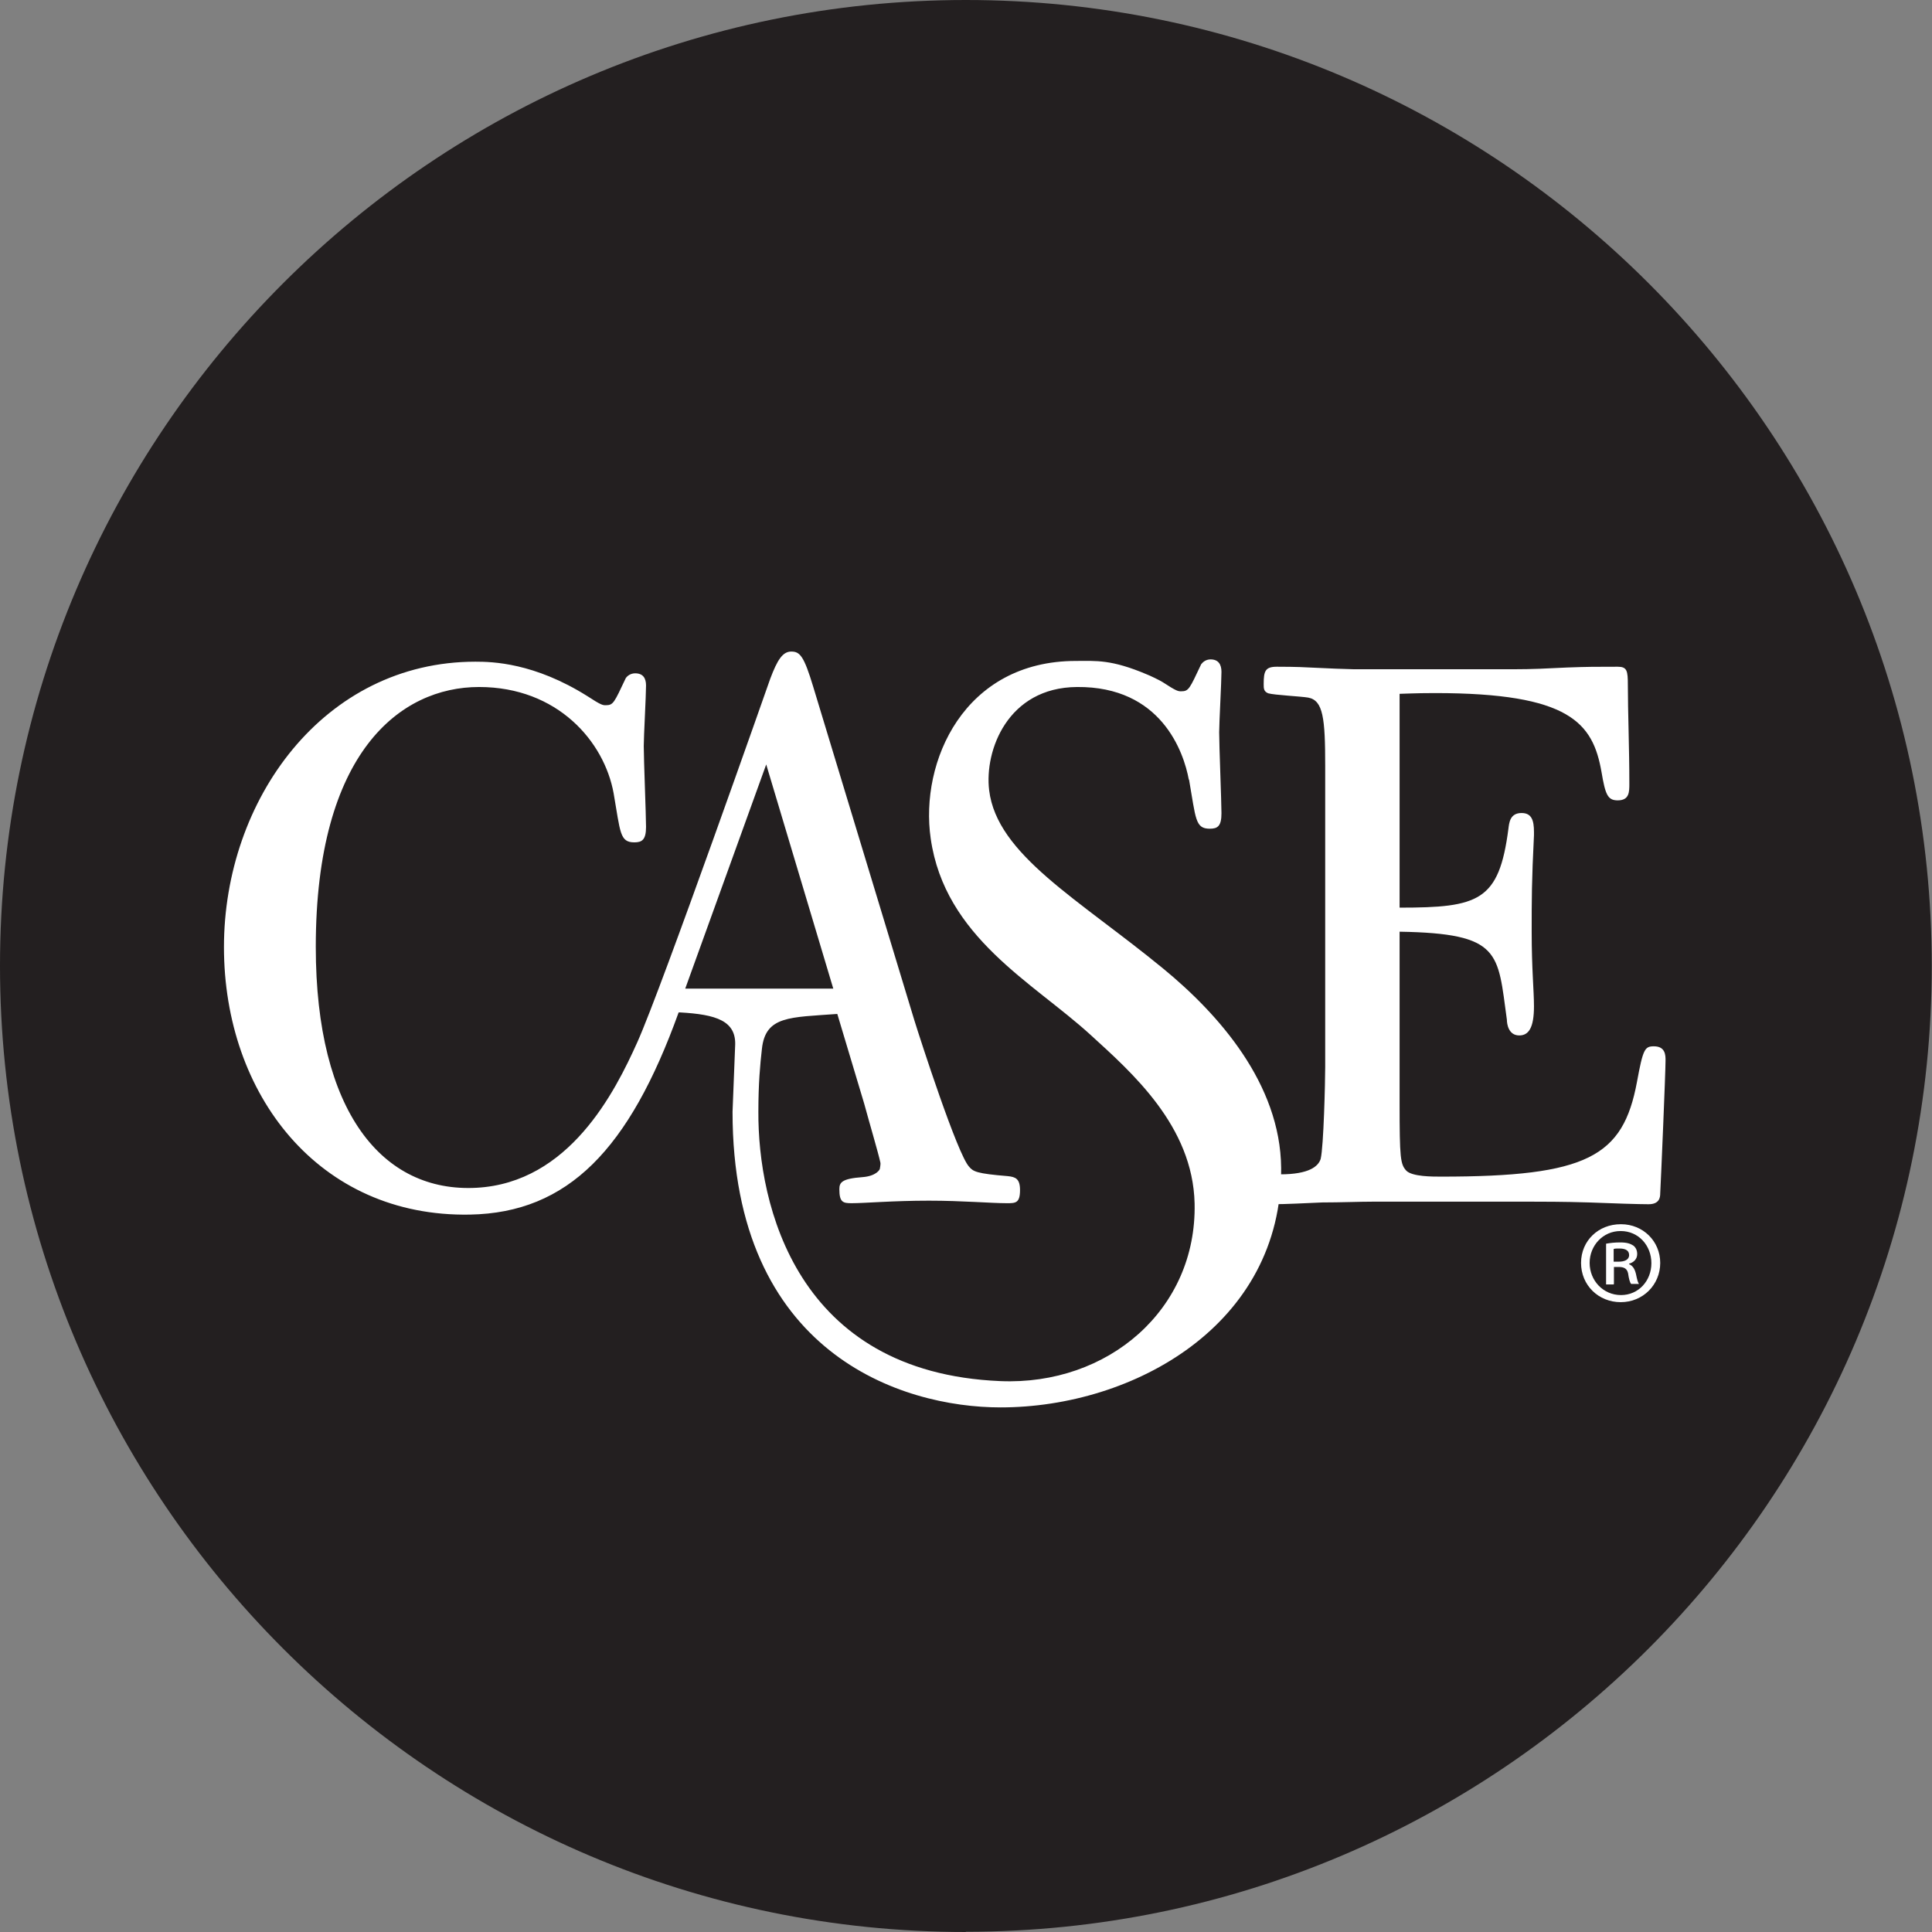
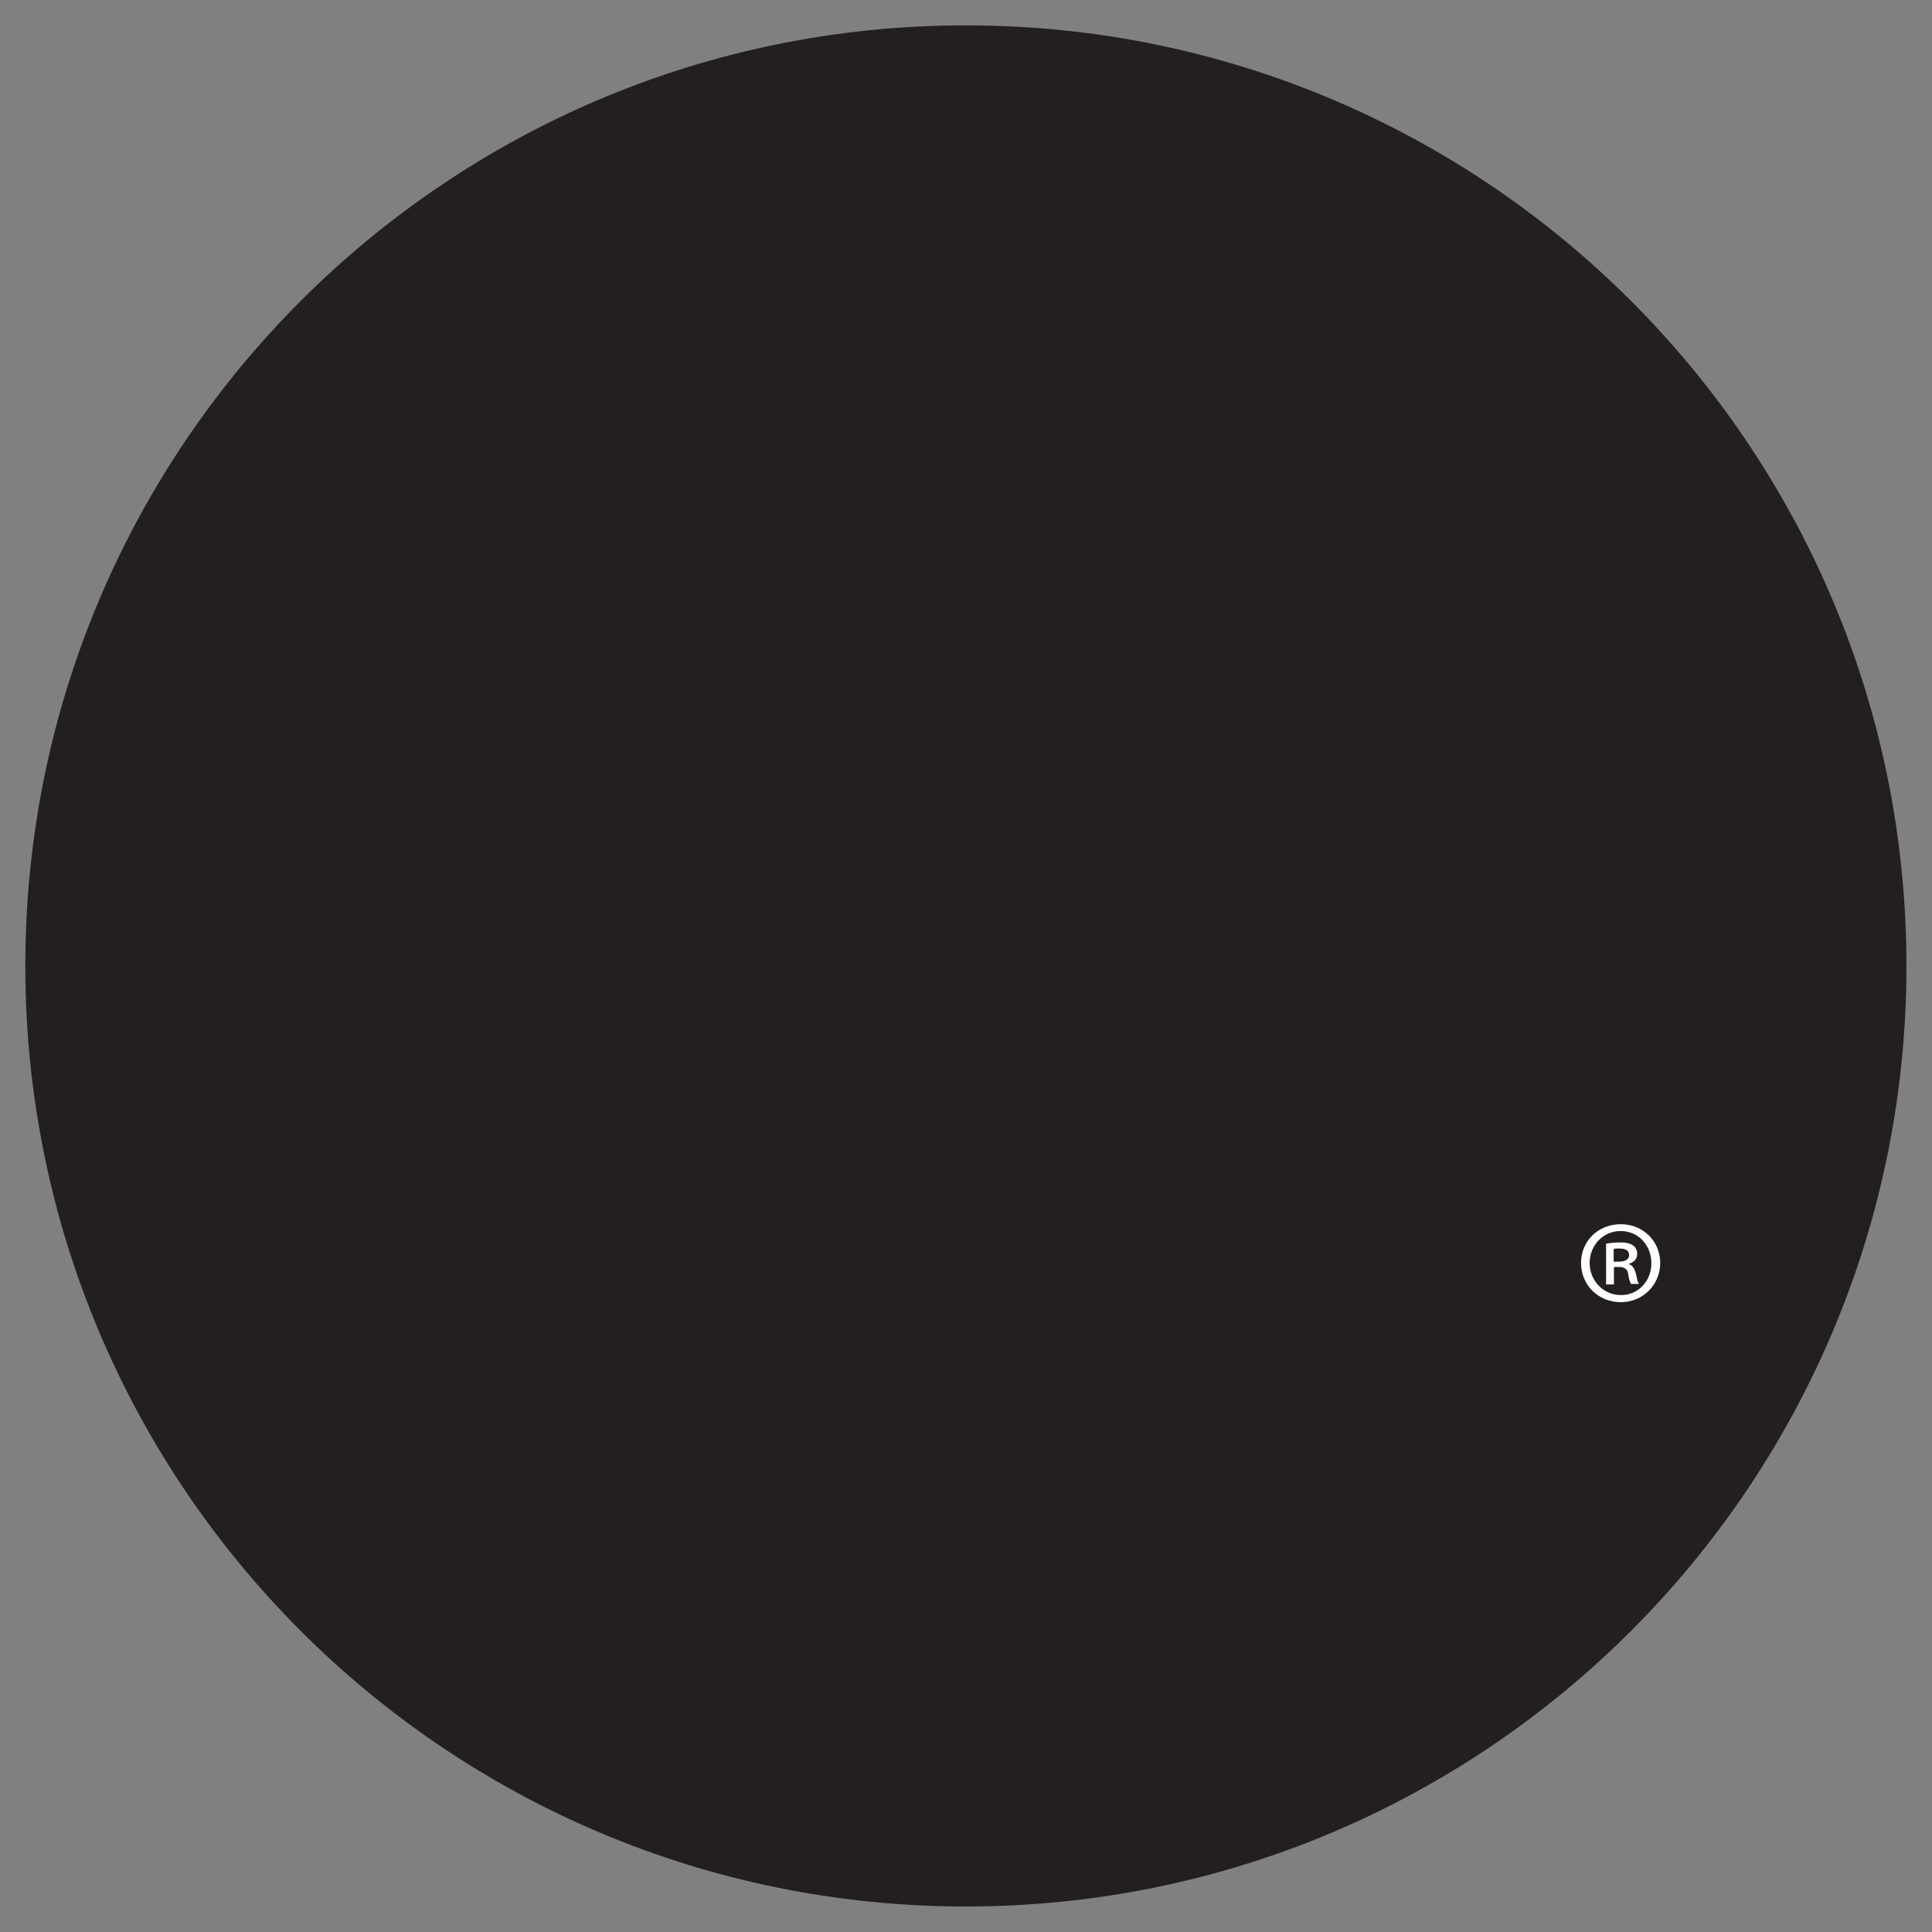
<svg xmlns="http://www.w3.org/2000/svg" width="49" height="49" viewBox="0 0 49 49" fill="none">
  <rect x="0" y="0" width="49" height="49" fill="#808080" stroke="none" />
  <g clip-path="url(#clip0_3093_3444)">
    <path d="M24.497 48.353C37.671 48.353 48.352 37.672 48.352 24.498C48.352 11.323 37.671 0.643 24.497 0.643C11.322 0.643 0.642 11.323 0.642 24.498C0.642 37.672 11.322 48.353 24.497 48.353Z" fill="#231F20" />
-     <path d="M24.497 49C10.987 49 0 38.006 0 24.497C0 10.987 10.987 0 24.497 0C38.006 0 48.994 10.987 48.994 24.497C48.994 38.006 38.006 48.994 24.497 48.994V49ZM24.497 1.284C11.7 1.284 1.284 11.7 1.284 24.497C1.284 37.294 11.7 47.71 24.497 47.71C37.294 47.71 47.71 37.294 47.71 24.497C47.71 11.7 37.3 1.284 24.497 1.284Z" fill="#231F20" />
-     <path d="M35.497 17.61V23.02C37.512 23.02 38.019 22.853 38.257 21.018C38.276 20.87 38.295 20.62 38.59 20.62C38.847 20.62 38.905 20.806 38.905 21.101V21.184C38.847 22.34 38.847 22.808 38.847 23.63C38.847 24.579 38.905 25.125 38.905 25.523C38.905 26.068 38.77 26.261 38.532 26.261C38.257 26.261 38.218 25.966 38.218 25.863C37.981 24.156 38.083 23.674 35.497 23.63V27.968C35.497 29.38 35.516 29.528 35.67 29.694C35.824 29.842 36.318 29.842 36.549 29.842C40.265 29.842 41.164 29.335 41.517 27.442C41.671 26.601 41.716 26.537 41.947 26.537C42.242 26.537 42.242 26.768 42.242 26.896C42.242 27.192 42.127 29.906 42.107 30.266C42.107 30.368 42.088 30.542 41.812 30.542C41.575 30.542 40.933 30.522 40.304 30.497C39.675 30.477 39.052 30.477 38.834 30.477H34.823C34.47 30.477 34.002 30.497 33.533 30.497C33.084 30.516 32.615 30.542 32.262 30.542C31.967 30.542 31.852 30.458 31.852 30.227C31.852 29.868 31.941 29.784 32.468 29.784C33.206 29.784 33.437 29.579 33.495 29.393C33.572 29.078 33.61 27.422 33.61 27.063V19.419C33.61 18.219 33.559 17.764 33.18 17.693C33 17.661 32.32 17.629 32.166 17.584C32.05 17.539 32.05 17.456 32.05 17.353C32.05 17.019 32.089 16.91 32.384 16.91C32.5 16.91 32.891 16.91 33.206 16.929C33.578 16.949 34.245 16.974 34.342 16.974H38.372C38.879 16.974 39.213 16.955 39.758 16.929C40.285 16.91 40.445 16.91 41.029 16.91C41.267 16.91 41.286 17.013 41.286 17.372C41.286 18.046 41.324 18.97 41.324 19.875C41.324 20.087 41.324 20.299 41.029 20.299C40.772 20.299 40.715 20.151 40.618 19.58C40.4 18.335 39.816 17.578 36.395 17.578C35.869 17.578 35.593 17.597 35.497 17.597" fill="white" />
-     <path d="M30.157 19.773C30.331 20.768 30.311 21.018 30.683 21.018C30.882 21.018 30.979 20.954 30.979 20.626C30.979 20.338 30.921 18.906 30.921 18.573C30.921 18.342 30.979 17.289 30.979 17.039C30.979 16.853 30.902 16.724 30.703 16.724C30.587 16.724 30.51 16.788 30.465 16.846C30.17 17.469 30.151 17.533 29.958 17.533C29.881 17.533 29.843 17.533 29.49 17.302C29.413 17.251 29.137 17.122 29.098 17.109C28.18 16.718 27.796 16.763 27.288 16.763C24.452 16.763 23.322 19.317 23.605 21.268C23.964 23.771 26.197 24.913 27.654 26.242C28.7 27.198 30.253 28.552 30.298 30.523C30.356 33.212 28.104 35.144 25.369 35.028C20.184 34.81 19.221 30.542 19.234 28.193C19.234 27.481 19.279 26.993 19.324 26.601C19.414 25.761 20.036 25.805 21.236 25.716L21.917 27.988C22.064 28.527 22.27 29.22 22.328 29.483C22.34 29.534 22.315 29.624 22.315 29.643C22.315 29.663 22.225 29.829 21.872 29.855C21.346 29.894 21.288 29.99 21.288 30.163C21.288 30.497 21.384 30.516 21.602 30.516C21.936 30.516 22.642 30.452 23.56 30.452C24.42 30.452 25.126 30.516 25.536 30.516C25.755 30.516 25.87 30.516 25.87 30.183C25.87 29.894 25.755 29.849 25.556 29.829C24.773 29.765 24.683 29.714 24.58 29.592C24.285 29.284 23.341 26.364 23.188 25.87L20.627 17.424C20.389 16.634 20.287 16.525 20.068 16.525C19.85 16.525 19.715 16.737 19.536 17.212C19.536 17.212 16.789 25.042 16.166 26.428C15.595 27.699 14.44 29.996 12.085 30.125C9.704 30.253 8.009 28.206 8.009 24.015C8.009 19.08 10.153 17.424 12.149 17.424C14.145 17.424 15.326 18.81 15.563 20.119C15.736 21.114 15.717 21.364 16.089 21.364C16.282 21.364 16.385 21.3 16.385 20.973C16.385 20.684 16.327 19.253 16.327 18.919C16.327 18.688 16.385 17.636 16.385 17.385C16.385 17.199 16.308 17.077 16.109 17.077C15.993 17.077 15.91 17.142 15.871 17.199C15.576 17.822 15.557 17.886 15.364 17.886C15.287 17.886 15.249 17.886 14.896 17.655C13.548 16.808 12.489 16.782 12.059 16.782C8.208 16.782 5.68 20.286 5.68 24.021C5.68 27.757 8.086 30.876 11.918 30.805C14.408 30.76 15.961 29.149 17.212 25.677H17.245C18.156 25.729 18.689 25.883 18.644 26.544L18.579 28.199C18.579 34.322 22.86 35.695 25.376 35.695C28.752 35.695 32.519 33.597 32.493 29.624C32.474 27.481 30.902 25.716 29.503 24.567C27.346 22.796 25.286 21.679 25.087 20.042C24.965 19.035 25.556 17.437 27.314 17.424C29.451 17.405 30.022 19.073 30.151 19.773M21.134 25.074H17.379L19.433 19.388L21.134 25.074Z" fill="white" />
    <path d="M41.113 31.049C41.671 31.049 42.107 31.479 42.107 32.031C42.107 32.583 41.671 33.026 41.106 33.026C40.541 33.026 40.099 32.596 40.099 32.031C40.099 31.466 40.541 31.049 41.106 31.049H41.113ZM41.1 31.222C40.657 31.222 40.317 31.588 40.317 32.031C40.317 32.474 40.657 32.846 41.113 32.846C41.556 32.846 41.883 32.486 41.883 32.037C41.883 31.588 41.556 31.222 41.106 31.222H41.1ZM40.926 32.576H40.734V31.543C40.837 31.524 40.952 31.511 41.093 31.511C41.267 31.511 41.35 31.543 41.421 31.588C41.485 31.633 41.523 31.71 41.523 31.806C41.523 31.934 41.434 32.018 41.318 32.05V32.063C41.408 32.101 41.459 32.178 41.491 32.307C41.523 32.467 41.543 32.531 41.568 32.563H41.369C41.337 32.525 41.312 32.435 41.292 32.294C41.267 32.185 41.203 32.133 41.055 32.133H40.933V32.563L40.926 32.576ZM40.926 31.999H41.055C41.196 31.999 41.318 31.954 41.318 31.832C41.318 31.735 41.254 31.665 41.074 31.665C40.997 31.665 40.959 31.665 40.926 31.678V31.999Z" fill="white" />
  </g>
  <defs>
    <clipPath id="clip0_3093_3444">
      <rect width="49" height="49" fill="white" />
    </clipPath>
  </defs>
</svg>